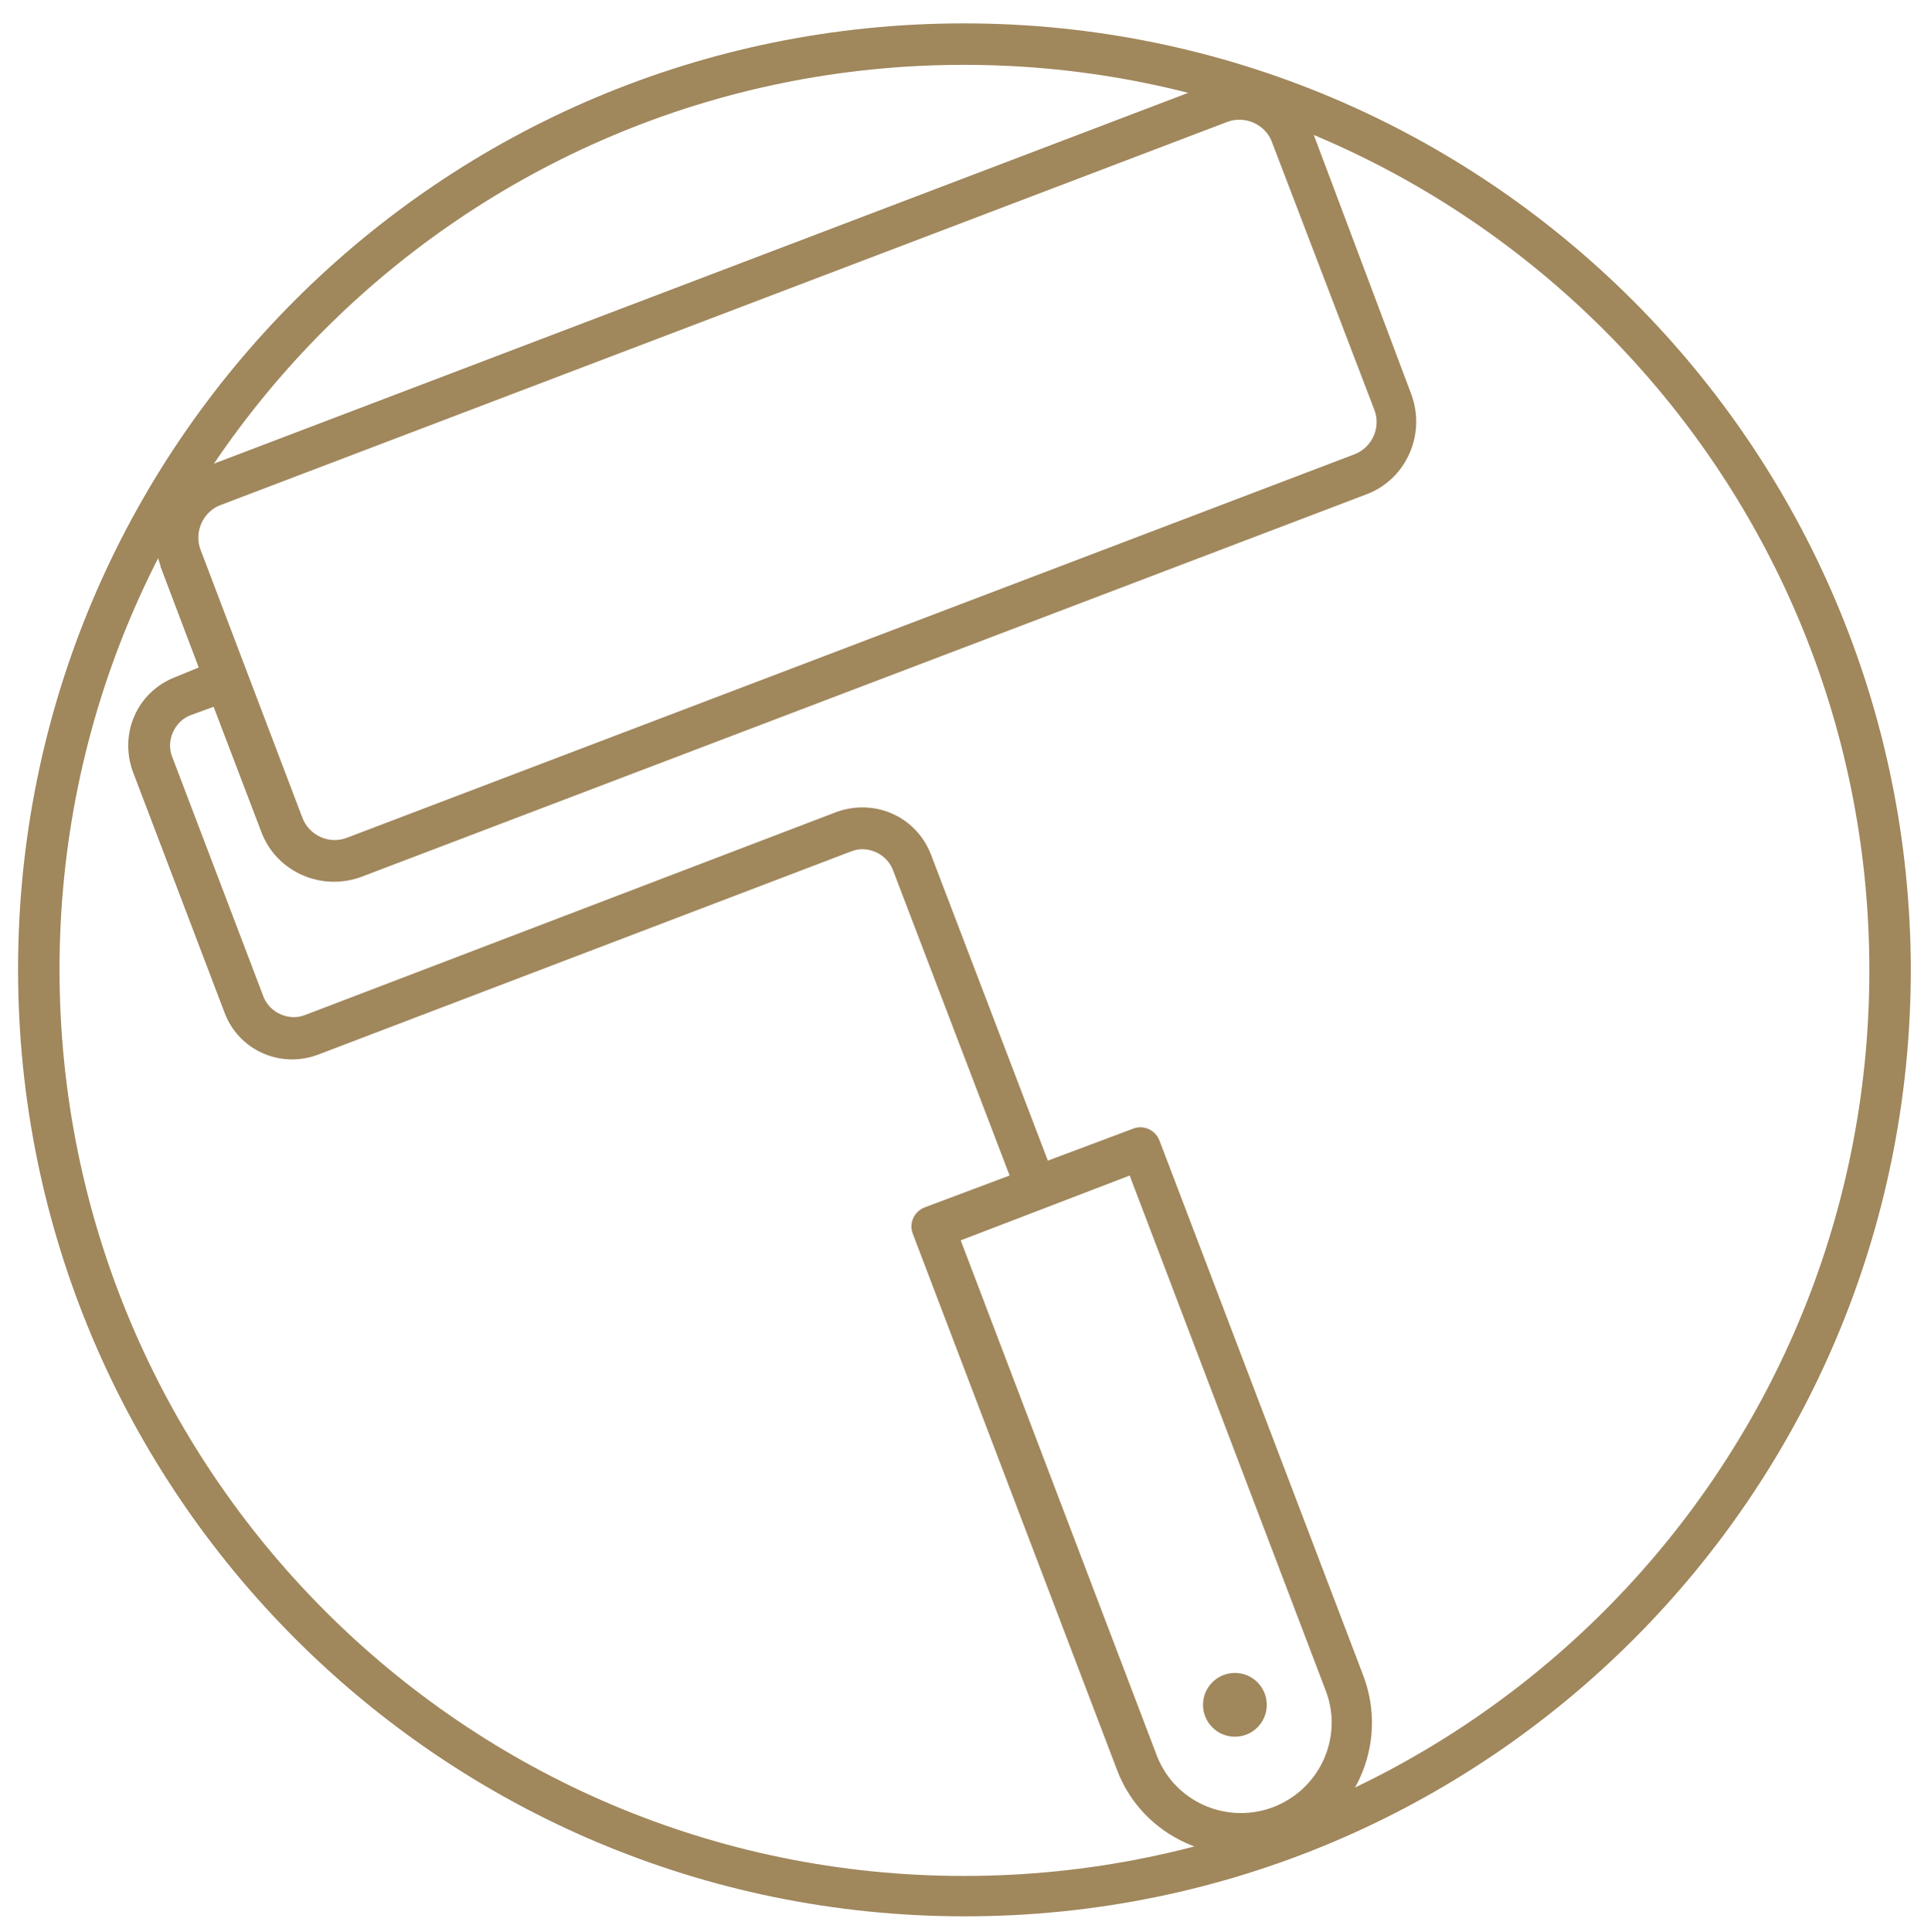
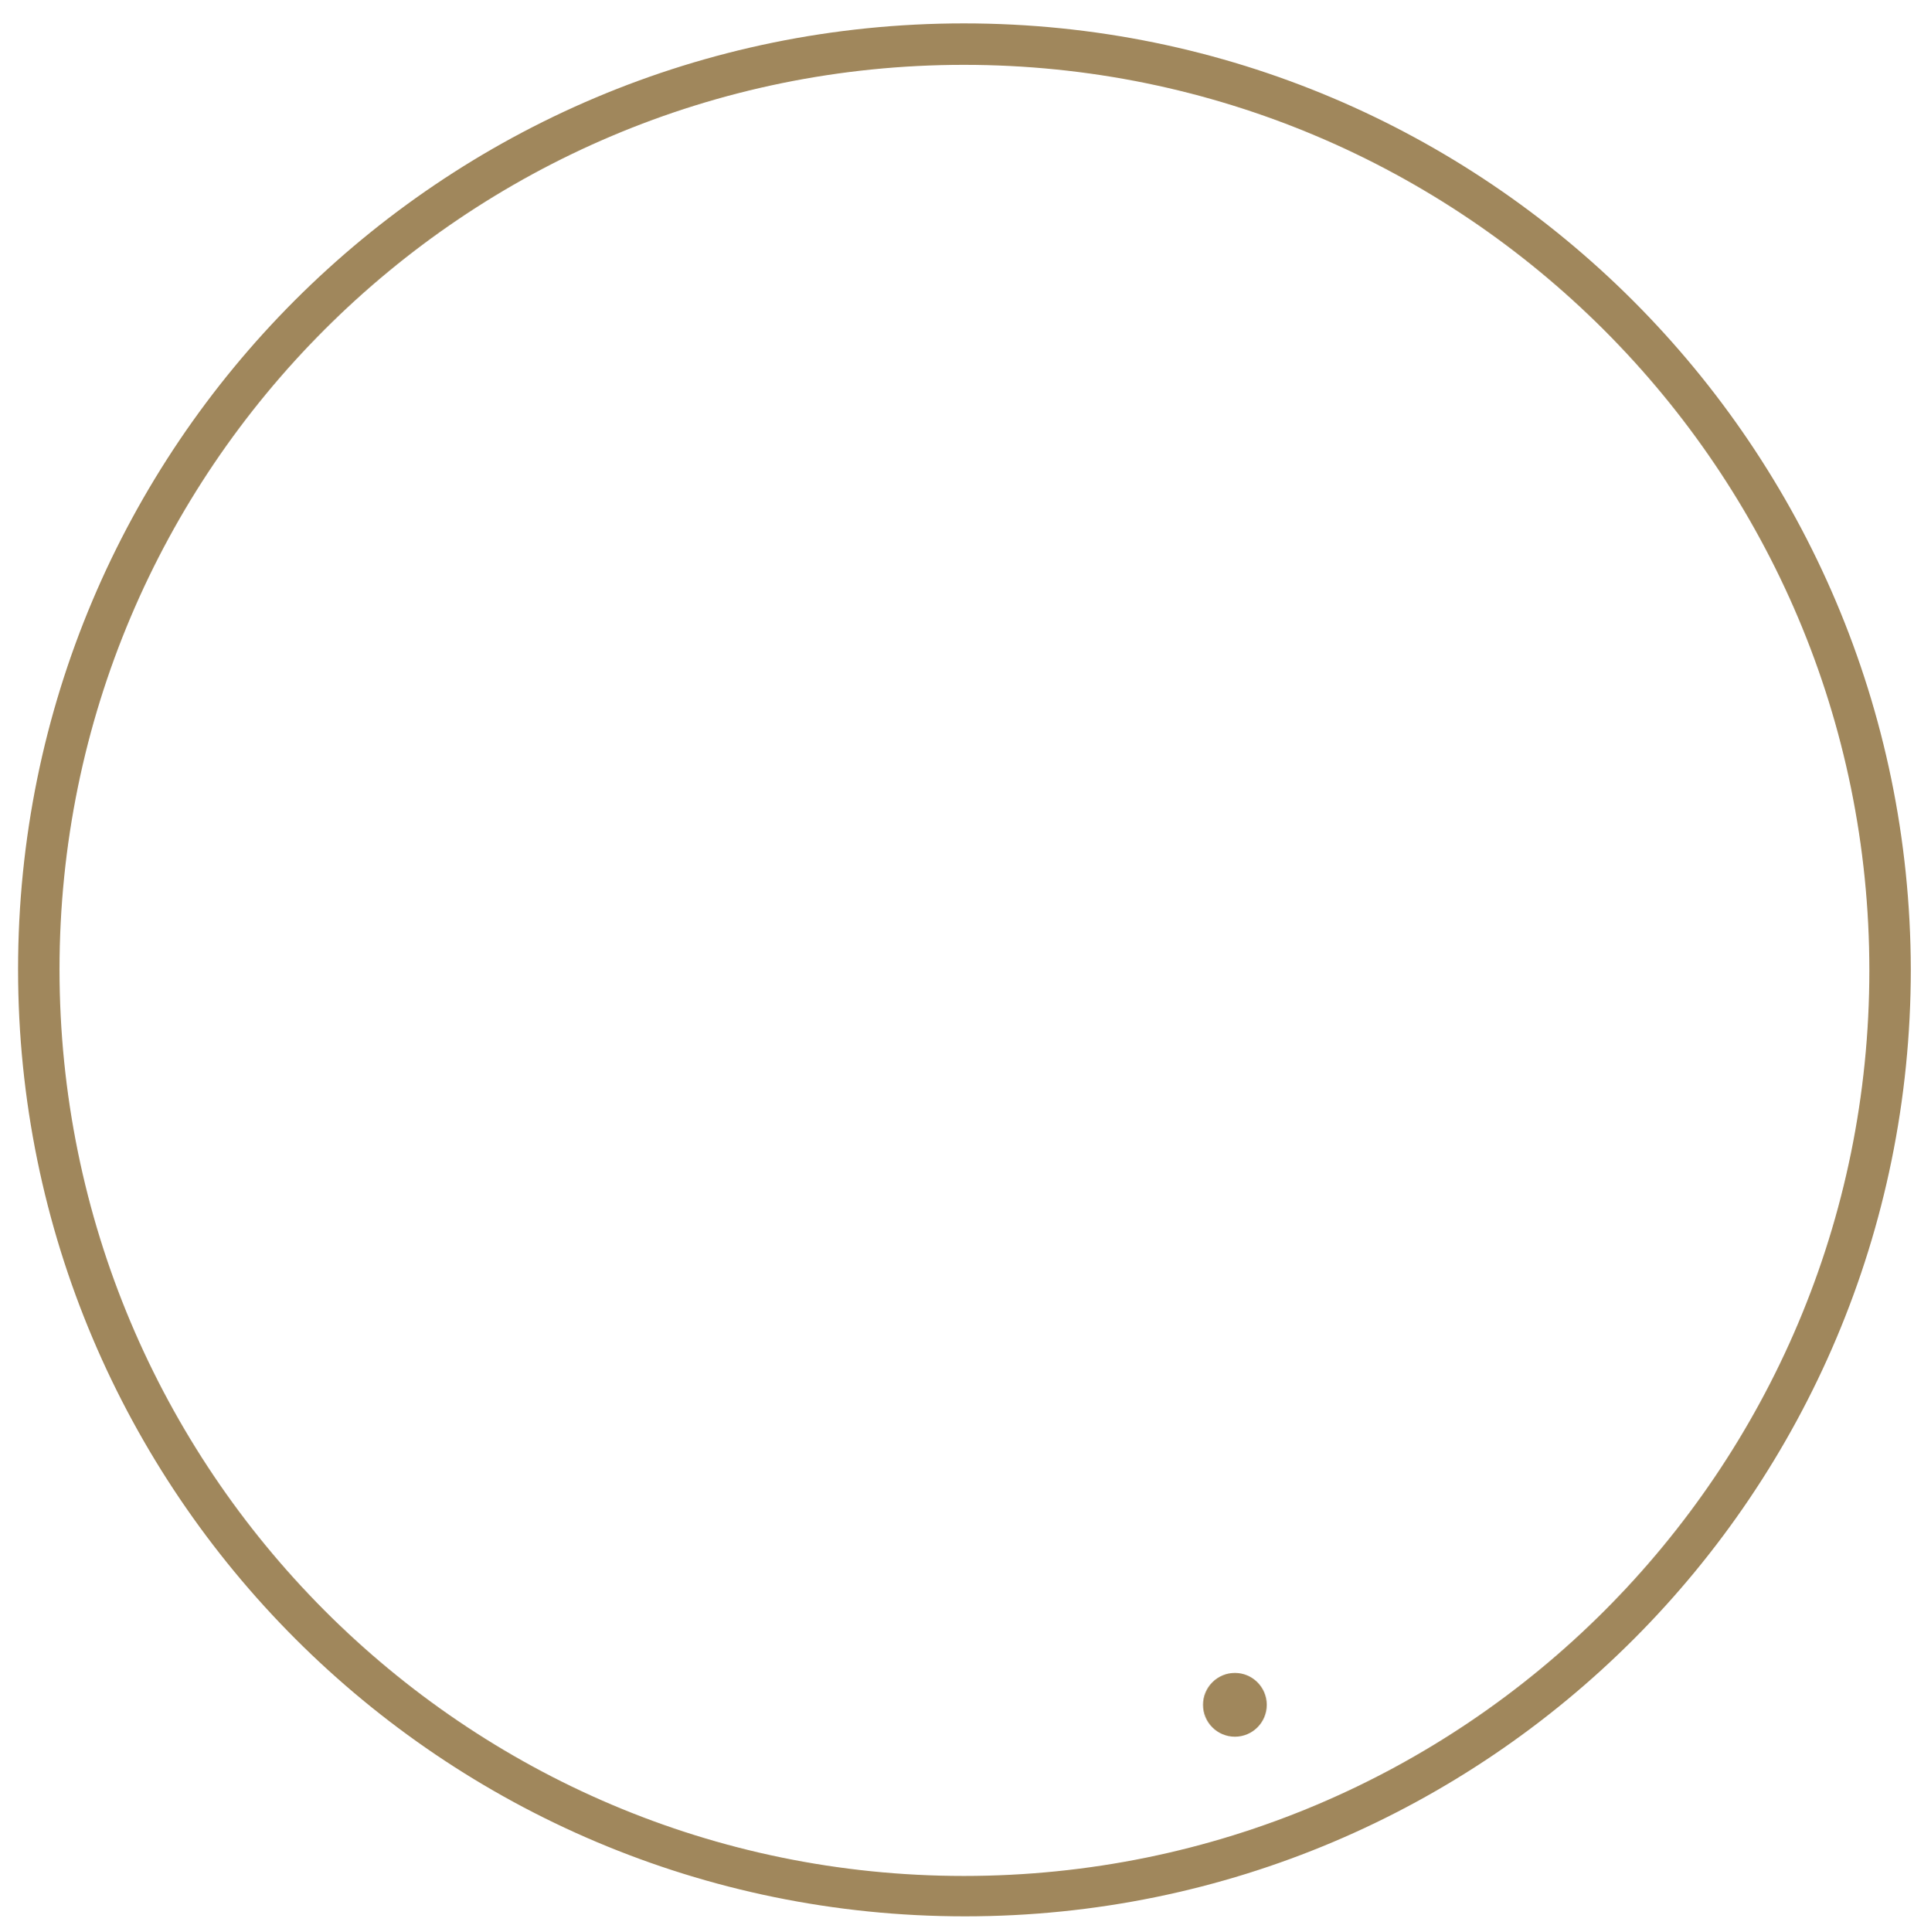
<svg xmlns="http://www.w3.org/2000/svg" version="1.1" x="0px" y="0px" viewBox="0 0 181.7 181.8" style="enable-background:new 0 0 181.7 181.8;" xml:space="preserve">
  <style type="text/css">
	.st0{display:none;}
	.st1{display:inline;}
	.st2{fill:none;}
	.st3{fill:#A0875C;}
</style>
  <g id="Layer_2" class="st0">
-     <rect x="-9.3" y="-0.7" class="st1" width="212" height="188.9" />
-   </g>
+     </g>
  <g id="Layer_1">
    <title>paint</title>
-     <circle class="st2" cx="90.7" cy="91.2" r="87.1" />
-     <path class="st3" d="M90.7,6.1c47,0,85.2,38.1,85.2,85.2s-38.1,85.2-85.2,85.2S5.6,138.2,5.6,91.2c0,0,0,0,0,0   C5.6,44.2,43.7,6.1,90.7,6.1 M90.7,2.2C41.5,2.2,1.7,42,1.7,91.2s39.9,89.1,89.1,89.1s89-39.9,89-89.1l0,0   C179.7,42.1,139.9,2.2,90.7,2.2L90.7,2.2z" />
+     <path class="st3" d="M90.7,6.1c47,0,85.2,38.1,85.2,85.2s-38.1,85.2-85.2,85.2S5.6,138.2,5.6,91.2c0,0,0,0,0,0   C5.6,44.2,43.7,6.1,90.7,6.1 M90.7,2.2C41.5,2.2,1.7,42,1.7,91.2s39.9,89.1,89.1,89.1s89-39.9,89-89.1l0,0   C179.7,42.1,139.9,2.2,90.7,2.2L90.7,2.2" />
    <circle class="st3" cx="116.2" cy="160.4" r="3" />
-     <path class="st3" d="M123.4,12.1c-1.4-3.7-5.6-5.6-9.4-4.2l-94.6,36c-3.8,1.4-5.7,5.6-4.3,9.3c0,0,0,0,0,0.1l3.6,9.5l-2.2,0.9   c-3.6,1.4-5.3,5.3-4,8.9l8.6,22.6c1.3,3.6,5.3,5.4,8.9,4c0,0,0,0,0,0l50.1-19.1c1.5-0.6,3.3,0.2,3.9,1.7c0,0,0,0,0,0l11,28.8l-8,3   c-1,0.4-1.5,1.5-1.1,2.5l19.2,50.4c2.4,6.4,9.6,9.6,16,7.2c6.4-2.4,9.6-9.6,7.2-16l0,0l-19.2-50.4c-0.4-1-1.5-1.5-2.5-1.1l-8,3   l-11-28.8c-1.4-3.6-5.3-5.3-8.9-4l-50,19.1c-1.5,0.6-3.3-0.2-3.9-1.7l-8.6-22.6c-0.6-1.5,0.2-3.3,1.7-3.9c0,0,0,0,0,0l2.2-0.8   l4.5,11.8c1.4,3.7,5.6,5.6,9.4,4.2l94.6-36c3.7-1.4,5.6-5.6,4.2-9.4L123.4,12.1z M90.4,116.7l15.9-6.1l18.5,48.6   c1.6,4.4-0.7,9.3-5.2,10.9c-4.3,1.5-9-0.6-10.7-4.8L90.4,116.7z M129.3,38.5c0.7,1.7-0.2,3.7-2,4.3c0,0,0,0,0,0l-94.6,36   c-1.7,0.7-3.7-0.2-4.3-2c0,0,0,0,0,0l-9.5-25c-0.7-1.7,0.2-3.7,1.9-4.3l94.6-36c1.7-0.7,3.7,0.2,4.3,1.9c0,0,0,0,0,0L129.3,38.5z" />
  </g>
</svg>